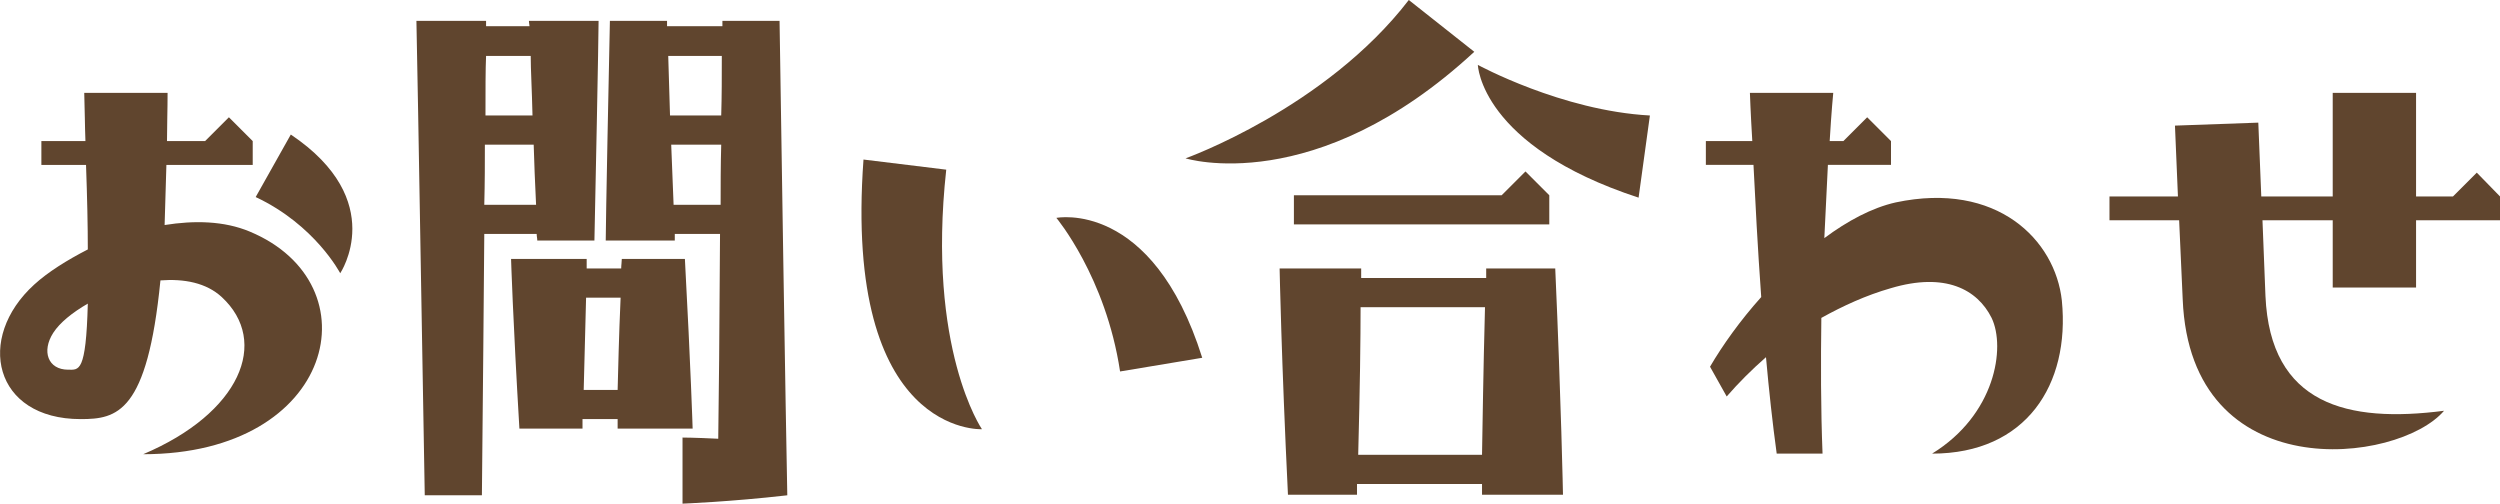
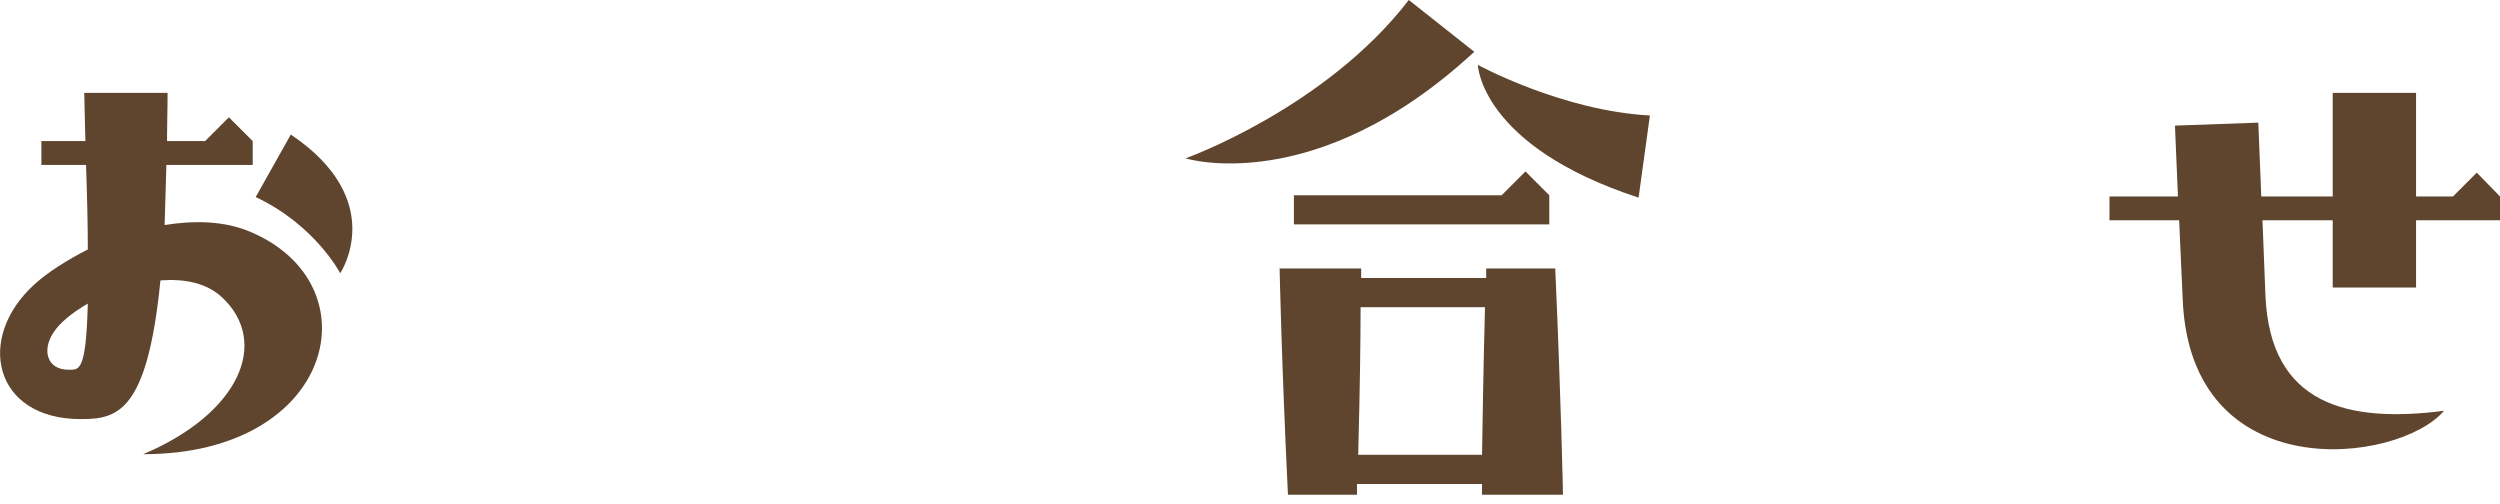
<svg xmlns="http://www.w3.org/2000/svg" id="_レイヤー_1" data-name="レイヤー 1" viewBox="0 0 83.99 16.92">
  <defs>
    <style>
      .cls-1 {
        fill: #60452e;
        stroke-width: 0px;
      }
    </style>
  </defs>
  <path class="cls-1" d="M4.81,15.26c3.26-1.38,4.26-3.78,2.64-5.28-.52-.48-1.26-.62-2.06-.56-.44,4.46-1.46,4.66-2.68,4.66-2.92,0-3.54-2.72-1.56-4.52.46-.42,1.1-.82,1.8-1.18,0-.78-.02-1.72-.06-2.84h-1.5v-.8h1.48c-.02-.5-.02-1.04-.04-1.62h2.8c0,.56-.02,1.1-.02,1.62h1.28l.8-.8.8.8v.8h-2.9l-.06,2.02c1-.16,2-.14,2.86.22,4.22,1.76,2.88,7.48-3.58,7.48ZM2.95,10.2c-.52.3-.94.64-1.16.98-.4.62-.18,1.24.5,1.24.36,0,.6.12.66-2.22ZM11.43,9.18s-.84-1.62-2.84-2.56l1.18-2.1c3.3,2.22,1.66,4.66,1.66,4.66Z" />
-   <path class="cls-1" d="M18.03,7.86h-1.76c-.02,2.2-.04,5.06-.08,8.78h-1.92c-.22-13.1-.28-15.94-.28-15.94h2.34v.18h1.46c-.02-.12-.02-.18-.02-.18h2.34s0,.72-.14,7.38h-1.92c0-.08-.02-.14-.02-.22ZM18.01,6.88c-.04-.76-.06-1.42-.08-2.02h-1.64c0,.6,0,1.26-.02,2.02h1.74ZM16.31,3.88h1.58c-.02-.88-.06-1.54-.06-2h-1.5c-.02.46-.02,1.1-.02,2ZM20.75,14.4v-.32h-1.18v.32h-2.12c-.22-3.7-.28-5.7-.28-5.7h2.54v.32h1.16c0-.12.02-.22.02-.32h2.12c.2,3.72.26,5.7.26,5.7h-2.52ZM20.75,13.1c.02-.72.04-1.74.1-3.1h-1.16l-.08,3.1h1.14ZM26.19.7c.2,13.1.26,15.94.26,15.94-1.92.22-3.52.28-3.52.28v-2.22s.4,0,1.2.04c.02-1.28.04-3.4.06-6.88h-1.52v.22h-2.32s0-.72.14-7.38h1.92v.18h1.86v-.18h1.92ZM24.25,1.88h-1.8l.06,2h1.72c.02-.64.02-1.3.02-2ZM24.23,4.86h-1.68l.08,2.02h1.58c0-.64,0-1.3.02-2.02Z" />
-   <path class="cls-1" d="M32.99,14.42s-4.66.24-3.98-9.06l2.78.34c-.66,6.02,1.2,8.72,1.2,8.72ZM40.39,12.02l-2.76.46c-.48-3.18-2.14-5.16-2.14-5.16,0,0,3.22-.64,4.9,4.7Z" />
  <path class="cls-1" d="M39.83,5.32s4.7-1.68,7.5-5.32l2.2,1.74c-5.34,4.94-9.7,3.58-9.7,3.58ZM42.99,9.02h2.74v.32h4.2v-.32h2.32c.2,4.52.26,7.6.26,7.6h-2.72v-.36h-4.2v.36h-2.32c-.22-4.52-.28-7.6-.28-7.6ZM43.47,7.54v-.98h6.98l.8-.8.8.8v.98h-8.58ZM45.63,15.28h4.16c.02-1.06.04-2.72.1-4.96h-4.18c0,1.04-.02,2.7-.08,4.96ZM49.65,2.18s2.82,1.54,5.78,1.7l-.38,2.76c-5.32-1.74-5.4-4.46-5.4-4.46Z" />
-   <path class="cls-1" d="M69.27,10.1c.28,2.82-1.2,5.14-4.36,5.14,2.12-1.3,2.48-3.56,2-4.56-.48-.96-1.56-1.54-3.38-1-.84.24-1.62.6-2.34,1-.02,1.48-.02,3.04.04,4.56h-1.54c-.14-1.02-.26-2.12-.36-3.24-.48.42-.92.86-1.32,1.32l-.56-1c.42-.72,1.02-1.56,1.72-2.34-.12-1.66-.2-3.22-.26-4.44h-1.6v-.8h1.56c-.06-1-.08-1.62-.08-1.62h2.8s-.06.6-.12,1.62h.46l.8-.8.8.8v.8h-2.12l-.12,2.46c.78-.58,1.6-1.02,2.4-1.2,3.4-.72,5.36,1.26,5.58,3.3Z" />
  <path class="cls-1" d="M73.21,7.4h-2.34v-.8h2.3l-.1-2.38,2.8-.1.1,2.48h2.4v-3.48h2.8v3.48h1.24l.8-.8.78.8v.8h-2.82v2.26h-2.8v-2.26h-2.36l.1,2.54c.16,3.66,2.76,4.28,6,3.86-1.54,1.8-8.52,2.62-8.78-3.74l-.12-2.66Z" />
</svg>